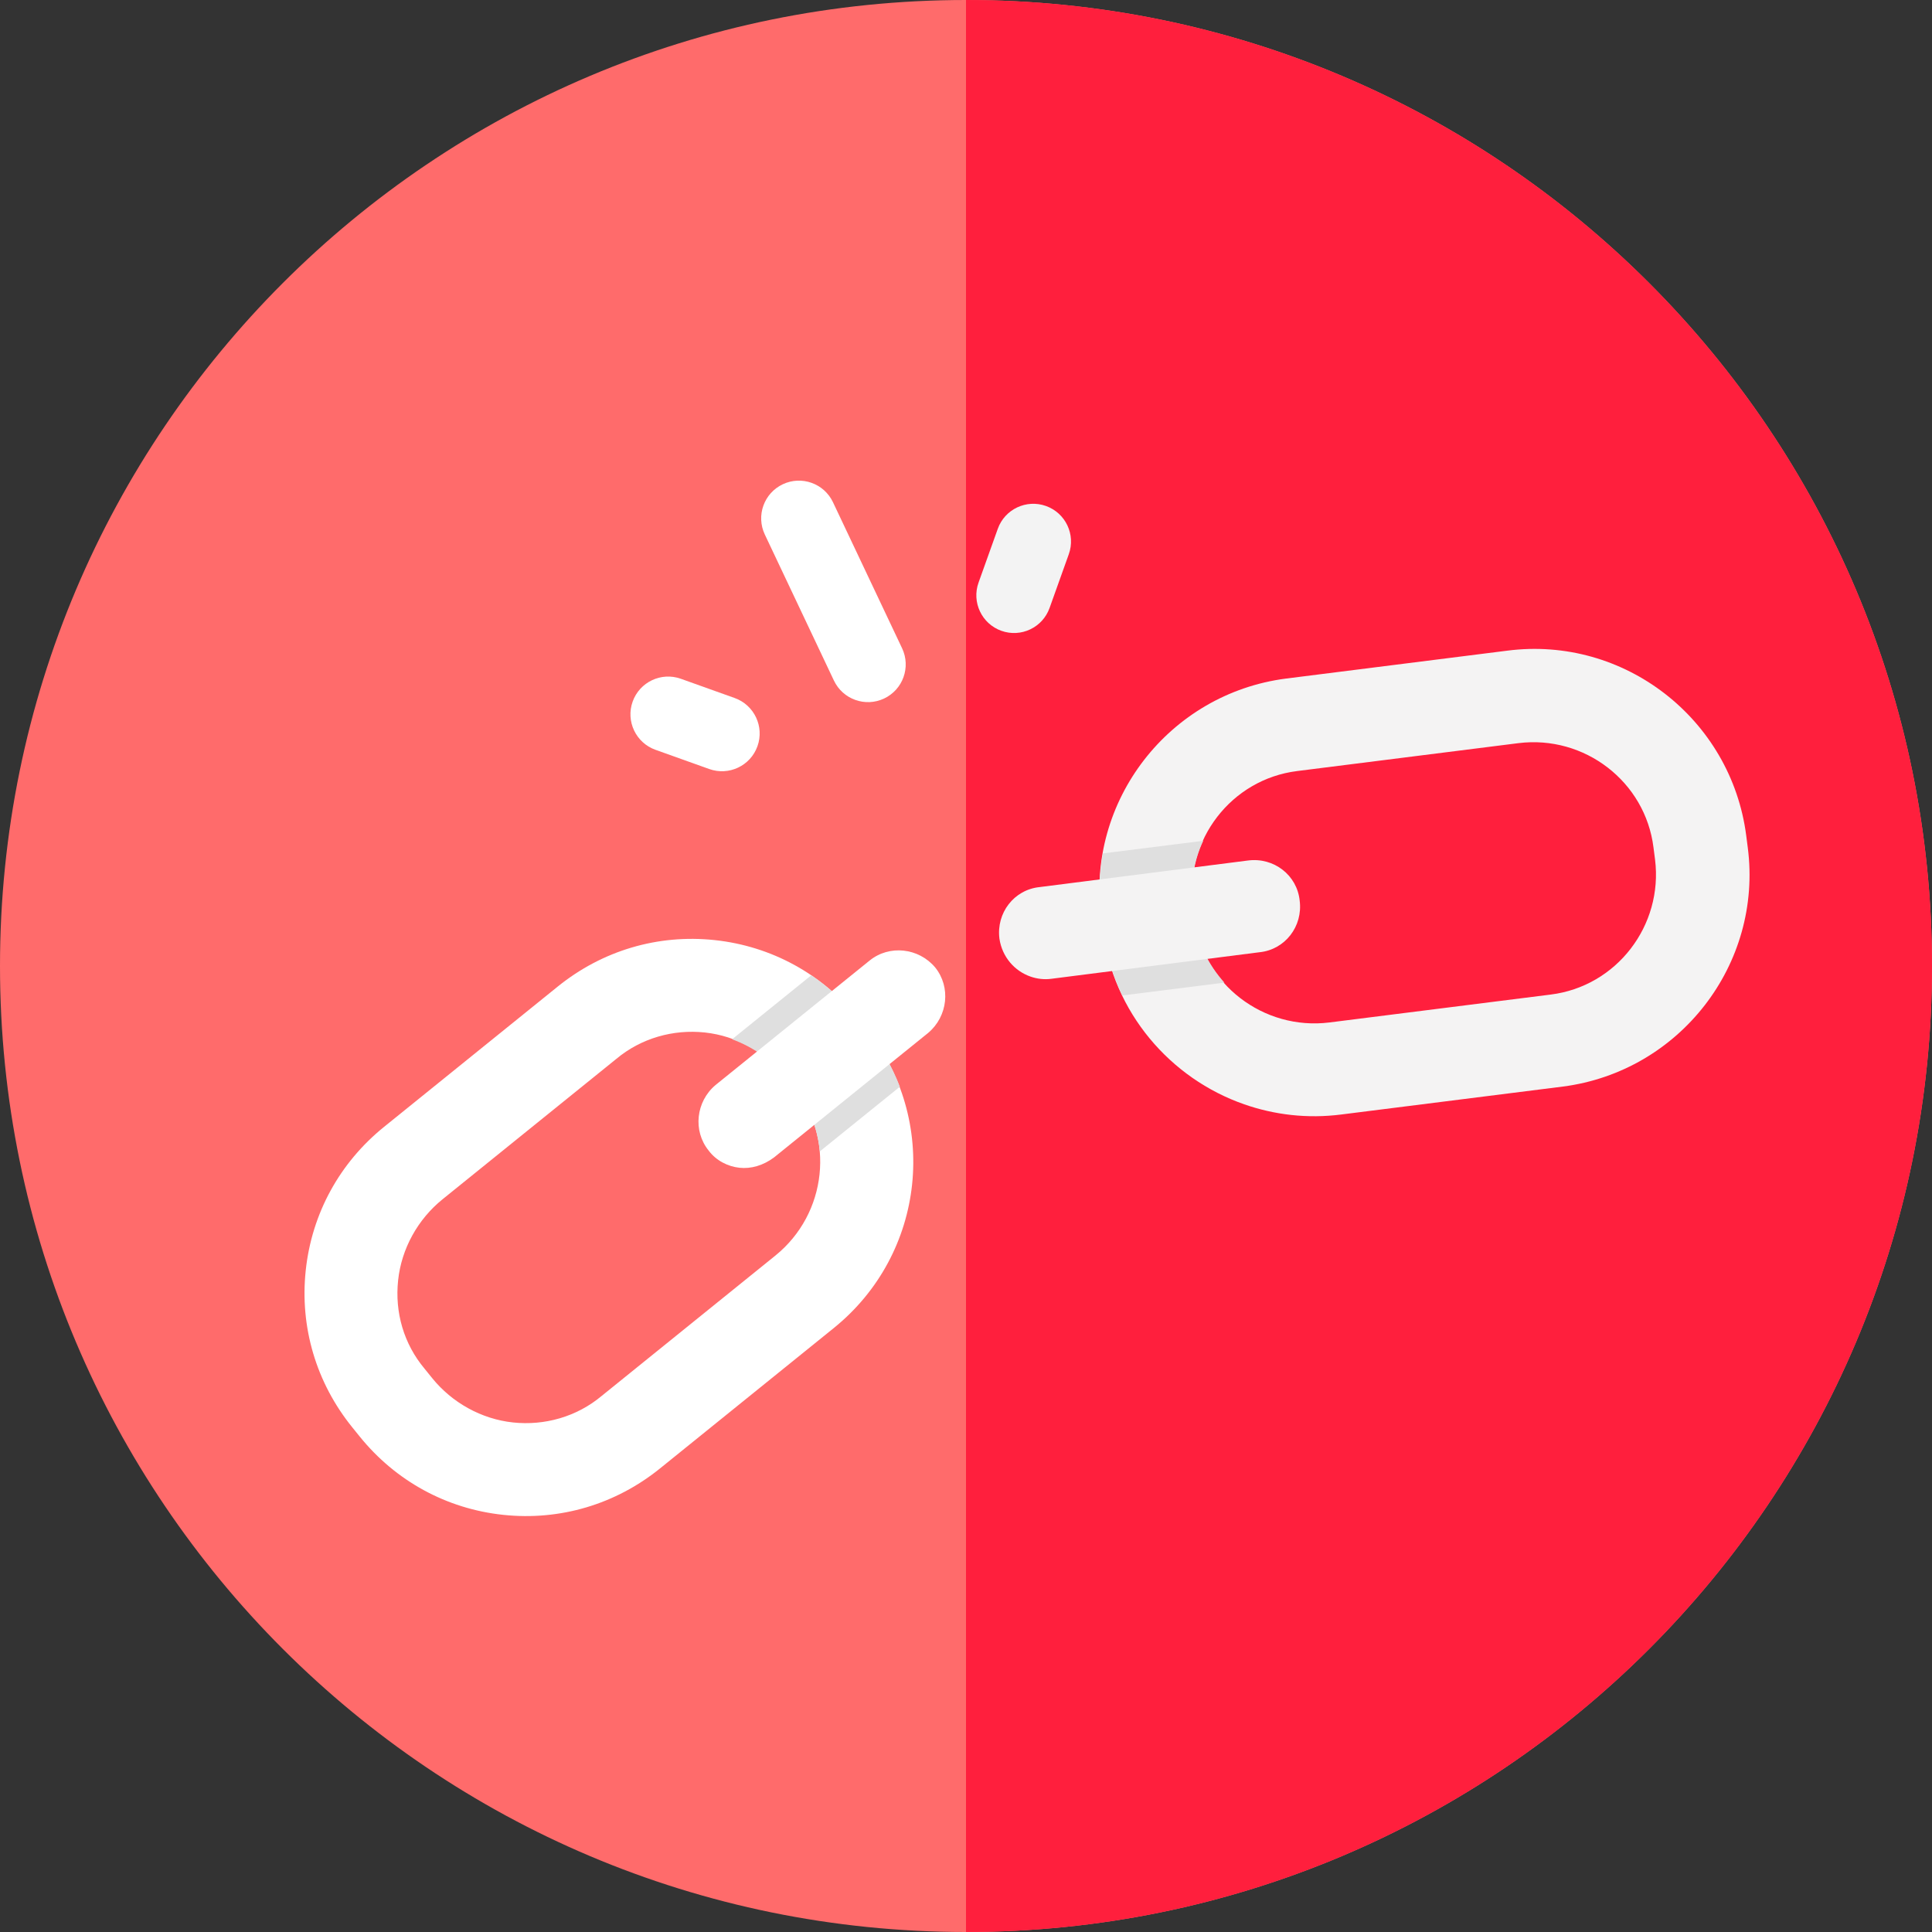
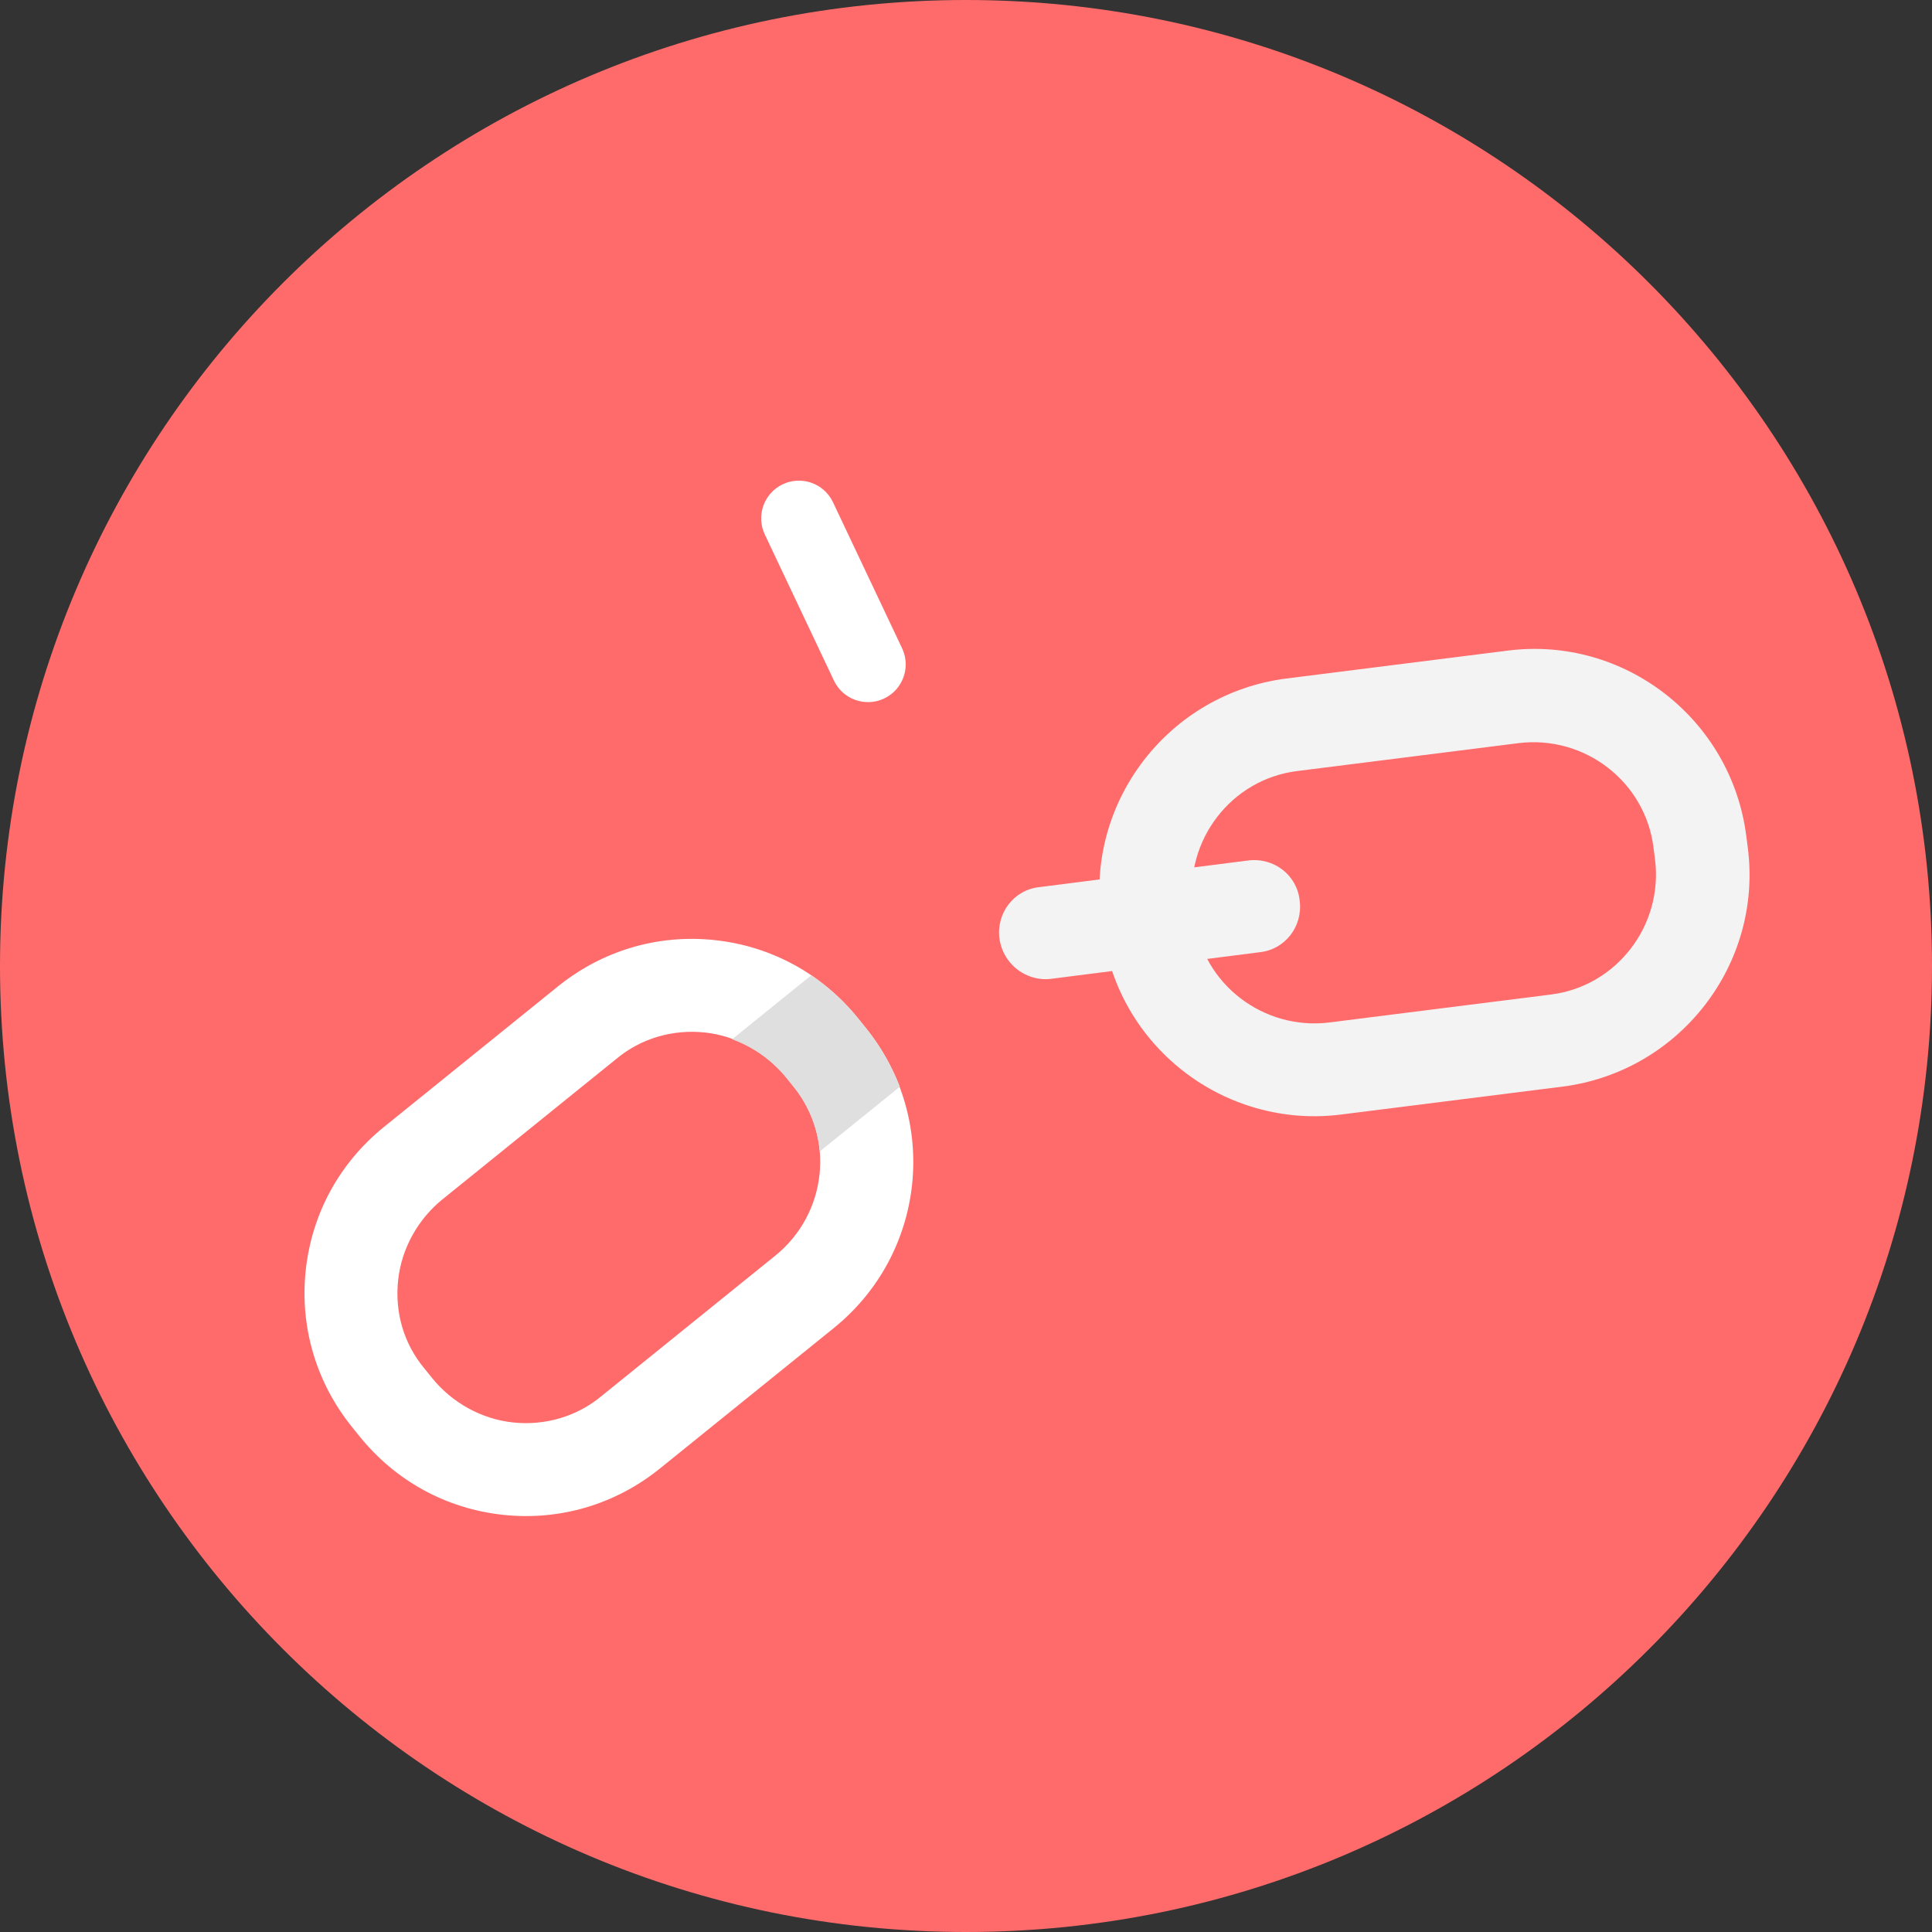
<svg xmlns="http://www.w3.org/2000/svg" width="512" height="512" viewBox="0 0 512 512" fill="none">
  <rect x="0" y="0" width="512" height="512" fill="#333333" stroke="none" />
  <path d="M256 512C397.385 512 512 397.385 512 256C512 114.615 397.385 0 256 0C114.615 0 0 114.615 0 256C0 397.385 114.615 512 256 512Z" fill="#FF6B6B" />
-   <path d="M256 0V512C397.385 512 512 397.385 512 256C512 114.615 397.385 0 256 0Z" fill="#FF1F3D" />
  <path d="M133.361 401.452C118.261 399.848 104.811 392.434 95.328 380.696L93.322 378.213C83.839 366.475 79.418 351.767 81.022 336.667C82.627 321.567 90.041 308.117 101.779 298.634L147.829 261.432C159.567 251.949 174.275 247.528 189.374 249.132C204.474 250.737 217.925 258.151 227.408 269.889L229.414 272.372C249.109 296.751 245.336 332.256 220.956 351.951L174.907 389.153C163.169 398.636 148.46 403.057 133.361 401.452V401.452ZM114.515 365.195C119.804 371.741 127.597 376.078 135.963 376.967C144.329 377.856 152.838 375.458 159.406 369.966L205.455 332.764C219.225 321.639 221.372 301.439 210.226 287.873L208.22 285.39C202.932 278.843 195.138 274.507 186.772 273.618C178.406 272.729 169.897 275.126 163.329 280.619L117.28 317.821C110.734 323.11 106.397 330.903 105.508 339.269C104.597 347.839 107.017 356.144 112.509 362.712L114.515 365.195Z" fill="white" />
  <path d="M229.414 272.372L227.408 269.889C223.76 265.374 219.618 261.632 215.003 258.459L194.01 275.419C199.571 277.454 204.369 280.853 208.22 285.39L210.226 287.873C214.421 293.065 216.67 299.081 217.266 305.129L238.484 287.987C236.374 282.604 233.426 277.338 229.414 272.372V272.372Z" fill="#DFDFDF" />
-   <path d="M195.963 309.469C192.902 309.144 189.767 307.573 187.783 304.886C183.589 299.694 184.413 291.94 189.626 287.542L230.484 254.534C235.676 250.339 243.43 251.163 247.828 256.377C252.022 261.569 251.198 269.323 245.985 273.721L205.127 306.729C202.214 308.896 199.023 309.795 195.963 309.469V309.469Z" fill="white" />
  <path d="M329.753 292.662C310.181 285.846 294.97 268.381 292.214 246.344L291.802 243.159C287.803 212.215 309.858 183.827 340.801 179.827L399.435 172.434C430.379 168.435 458.767 190.49 462.767 221.433L463.178 224.618C467.178 255.562 445.123 283.951 414.18 287.95L355.546 295.343C346.445 296.519 337.698 295.429 329.753 292.662V292.662ZM316.526 243.295C318.693 260.78 334.817 273.131 352.302 270.964L410.936 263.571C428.422 261.403 440.773 245.28 438.606 227.794L438.194 224.609C436.026 207.123 419.903 194.772 402.417 196.94L343.783 204.333C326.297 206.5 313.946 222.624 316.114 240.109L316.526 243.295Z" fill="#F4F3F3" />
-   <path d="M316.525 243.295L316.114 240.11C315.417 234 316.405 228.043 318.876 222.82L292.289 226.163C291.242 231.665 291.231 237.311 291.802 243.159L292.214 246.345C293.105 252.522 294.779 258.32 297.432 263.806L324.473 260.404C320.254 255.675 317.281 249.859 316.525 243.295V243.295Z" fill="#DFDFDF" />
  <path d="M273.099 258.807C268.835 257.323 265.576 253.58 264.861 248.768C263.979 241.943 268.734 235.776 275.492 235.088L330.747 228.039C337.573 227.157 343.739 231.912 344.428 238.67C345.31 245.496 340.555 251.662 333.797 252.351L278.542 259.399C276.722 259.635 274.843 259.415 273.099 258.807V258.807Z" fill="#F4F3F3" />
  <path d="M234.305 185.11C229.316 187.471 223.357 185.34 220.996 180.351L202.681 141.646C200.32 136.657 202.451 130.698 207.44 128.337C212.429 125.977 218.387 128.107 220.748 133.096L239.064 171.802C241.425 176.791 239.294 182.749 234.305 185.11Z" fill="white" />
-   <path d="M187.96 203.801L173.705 198.704C168.508 196.845 165.801 191.126 167.66 185.928C169.518 180.731 175.238 178.024 180.435 179.883L194.69 184.98C199.887 186.838 202.594 192.558 200.736 197.755C198.877 202.954 193.156 205.659 187.96 203.801V203.801Z" fill="white" />
-   <path d="M265.37 167.171C260.172 165.312 257.466 159.592 259.324 154.395L264.422 140.14C266.28 134.943 272 132.236 277.197 134.095C282.395 135.953 285.101 141.673 283.243 146.871L278.146 161.125C276.287 166.323 270.566 169.029 265.37 167.171V167.171Z" fill="#F3F3F3" />
</svg>